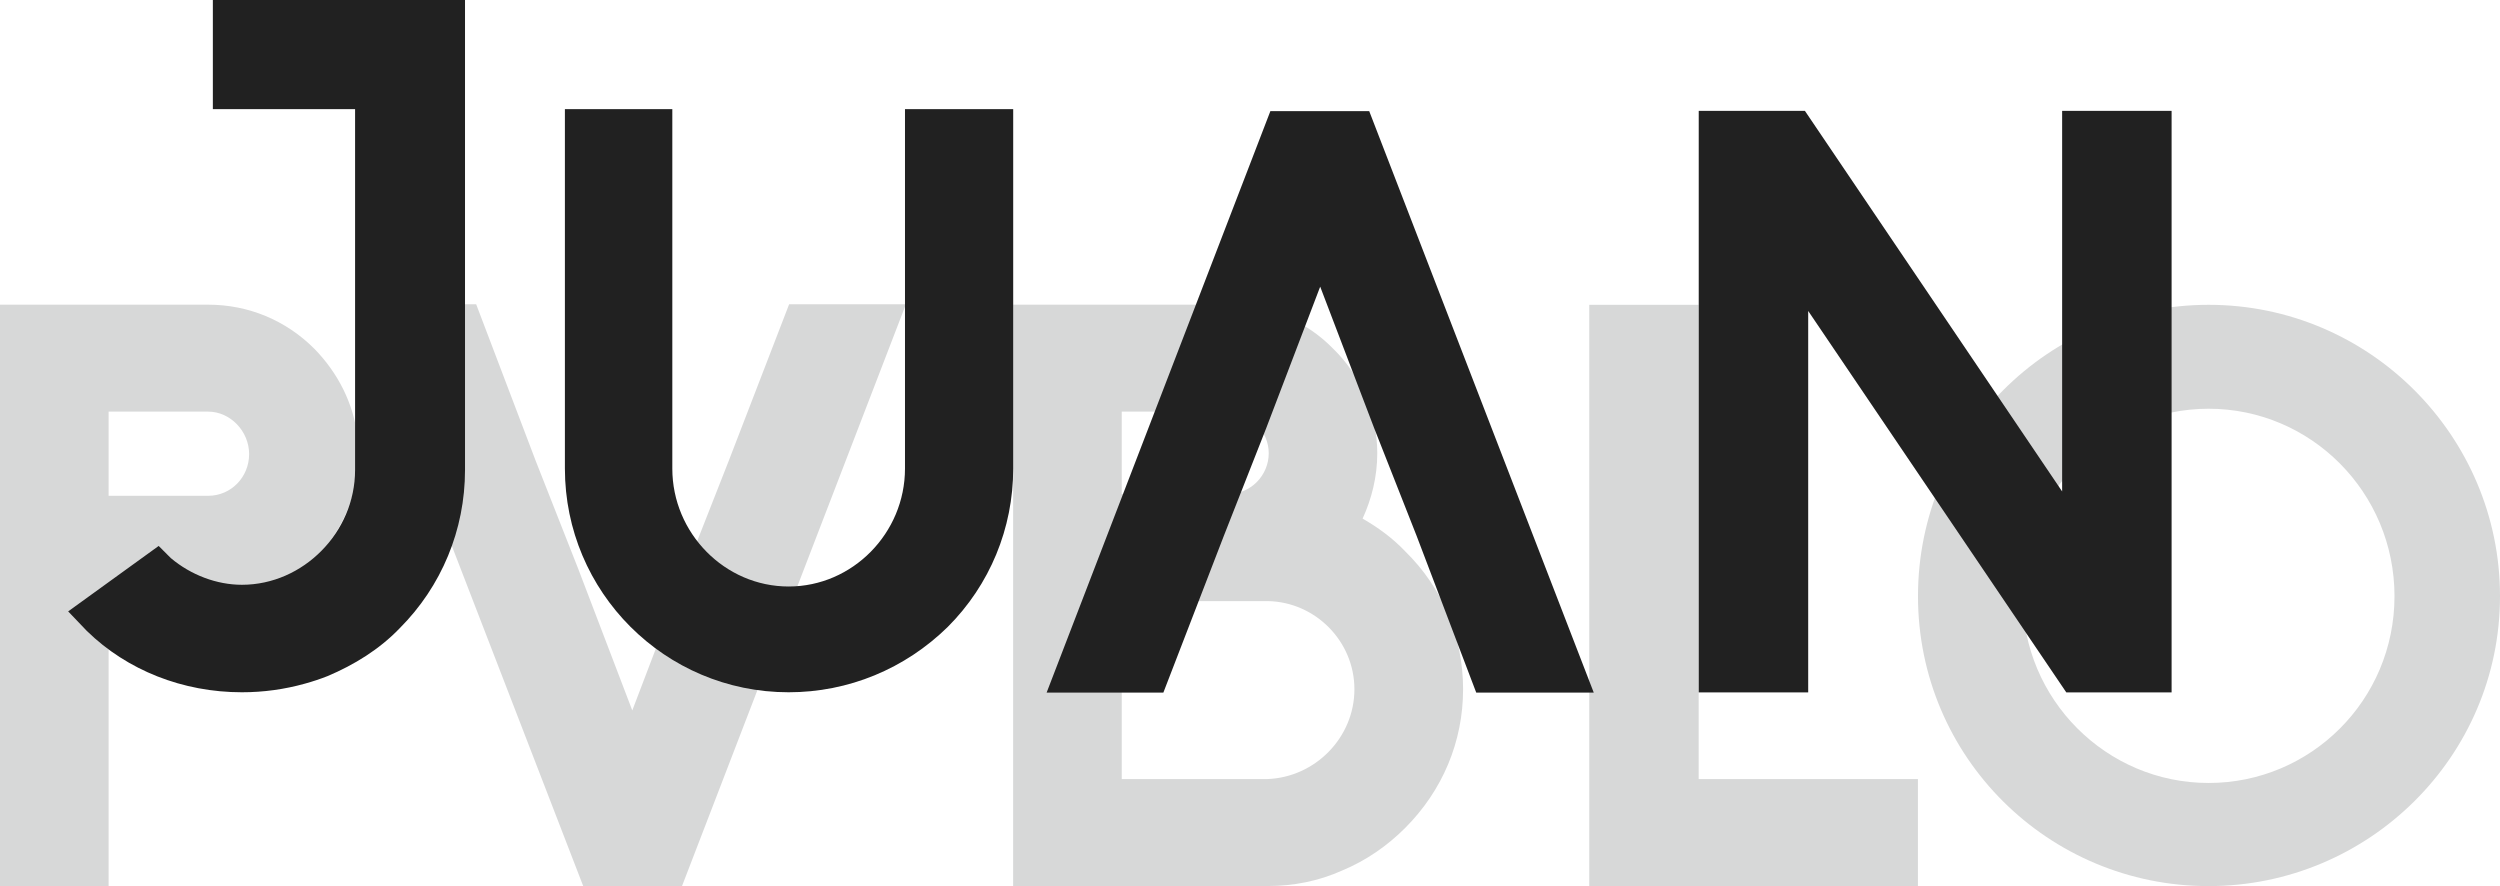
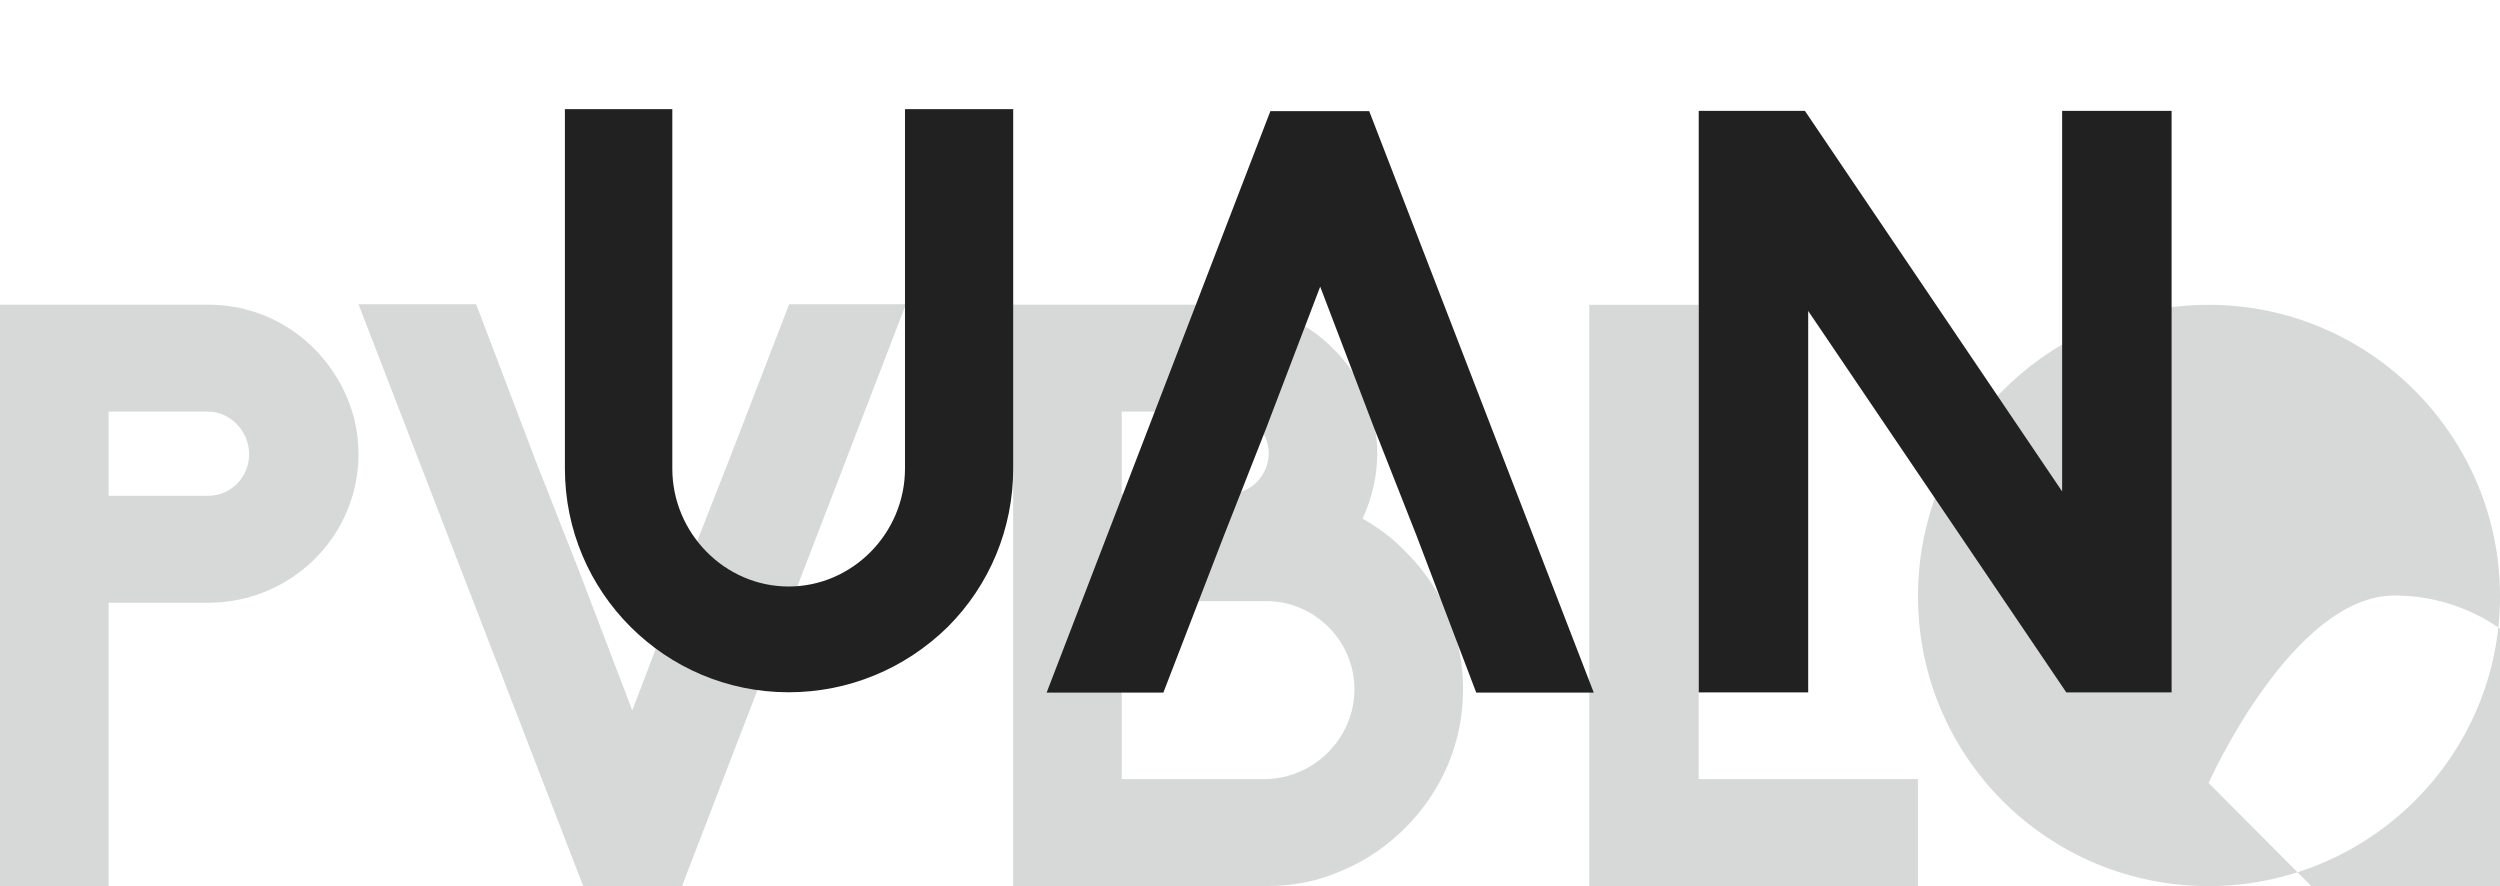
<svg xmlns="http://www.w3.org/2000/svg" id="Capa_1" data-name="Capa 1" viewBox="0 0 378.43 134.14">
  <defs>
    <style>
      .cls-1 {
        fill: #212121;
      }

      .cls-2 {
        fill: #d7d8d8;
      }
    </style>
  </defs>
  <path class="cls-2" d="M153.36,134.12V46.12h32.63c5.93,0,11.74,2.47,15.82,6.67,4.2,4.08,6.67,9.89,6.67,15.82,0,3.58-.86,6.92-2.22,9.89,2.35,1.36,4.57,2.97,6.43,4.94,5.69,5.56,8.78,12.98,8.78,20.89s-3.09,15.32-8.78,21.01c-2.72,2.72-5.93,4.94-9.52,6.43-3.58,1.61-7.41,2.35-11.25,2.35h-38.56ZM185.87,74.79c3.46,0,6.18-2.84,6.18-6.18s-2.72-6.06-6.18-6.3h-16.07v12.48h16.07ZM191.8,117.93c7.29-.25,13.22-6.3,13.22-13.59s-5.93-13.22-13.1-13.35h-22.12v26.94h22Z" />
  <path class="cls-2" d="M240.57,134.12V46.14h16.56v71.79h33.19v16.19h-49.75Z" />
  <path class="cls-2" d="M54.11,66.12c-.6-5.03-2.92-9.63-6.52-13.32-4.32-4.33-10.01-6.68-16.07-6.68H0v88.02h16.44v-42.9h15.08c11.6,0,21.27-8.63,22.59-19.87.11-.86.16-1.74.16-2.63s-.05-1.76-.16-2.62ZM31.52,75.05h-15.08v-12.74h15.08c3.34,0,6.19,2.97,6.19,6.43s-2.72,6.31-6.19,6.31Z" />
-   <path class="cls-2" d="M334.32,46.14c-24.25,0-43.99,19.75-43.99,44.11s19.74,43.88,43.99,43.88,44.11-19.63,44.11-43.88-19.75-44.11-44.11-44.11ZM334.32,118.52c-15.5,0-28.15-12.66-28.15-28.27s12.66-28.38,28.15-28.38,28.14,12.66,28.14,28.38-12.66,28.27-28.14,28.27Z" />
+   <path class="cls-2" d="M334.32,46.14c-24.25,0-43.99,19.75-43.99,44.11s19.74,43.88,43.99,43.88,44.11-19.63,44.11-43.88-19.75-44.11-44.11-44.11ZM334.32,118.52s12.66-28.38,28.15-28.38,28.14,12.66,28.14,28.38-12.66,28.27-28.14,28.27Z" />
  <polygon class="cls-2" points="54.27 46.06 72.08 46.06 81.11 69.81 87.54 86.14 95.71 107.54 103.87 86.14 110.29 69.81 119.45 46.06 137.13 46.06 103.24 134.12 88.28 134.12 54.27 46.06" />
  <path class="cls-1" d="M85.51,70.93V16.52h16.26v54.41c0,9.78,7.95,17.85,17.61,17.85s17.61-8.07,17.61-17.85V16.52h16.38v54.41c0,9.05-3.55,17.61-9.9,23.96-6.48,6.36-15.04,9.9-24.09,9.9-18.71,0-33.87-15.16-33.87-33.87Z" />
  <polygon class="cls-1" points="241.25 104.84 223.46 104.84 214.43 81.1 208 64.78 199.84 43.39 191.68 64.78 185.26 81.1 176.1 104.84 158.43 104.84 192.3 16.82 207.26 16.82 241.25 104.84" />
  <path class="cls-1" d="M312.78,104.81l-39.07-57.74v57.74h-16.57V16.78h16.07l38.94,57.61V16.78h16.57v88.03h-15.95Z" />
-   <path class="cls-1" d="M32.22,0v16.52h21.53v54.63c0,9.41-7.83,17.37-17.13,17.37-3.79,0-7.71-1.47-10.76-4.04l-1.84-1.84-13.69,9.9h-.01s.01.02.01.02l2.8,2.93c6.12,5.99,14.56,9.3,23.49,9.3,3.28,0,6.49-.45,9.55-1.31,1.16-.32,2.31-.7,3.42-1.14,4.04-1.71,7.83-4.04,10.89-7.22,6.36-6.36,9.91-14.92,9.91-23.97V0h-38.17Z" />
</svg>